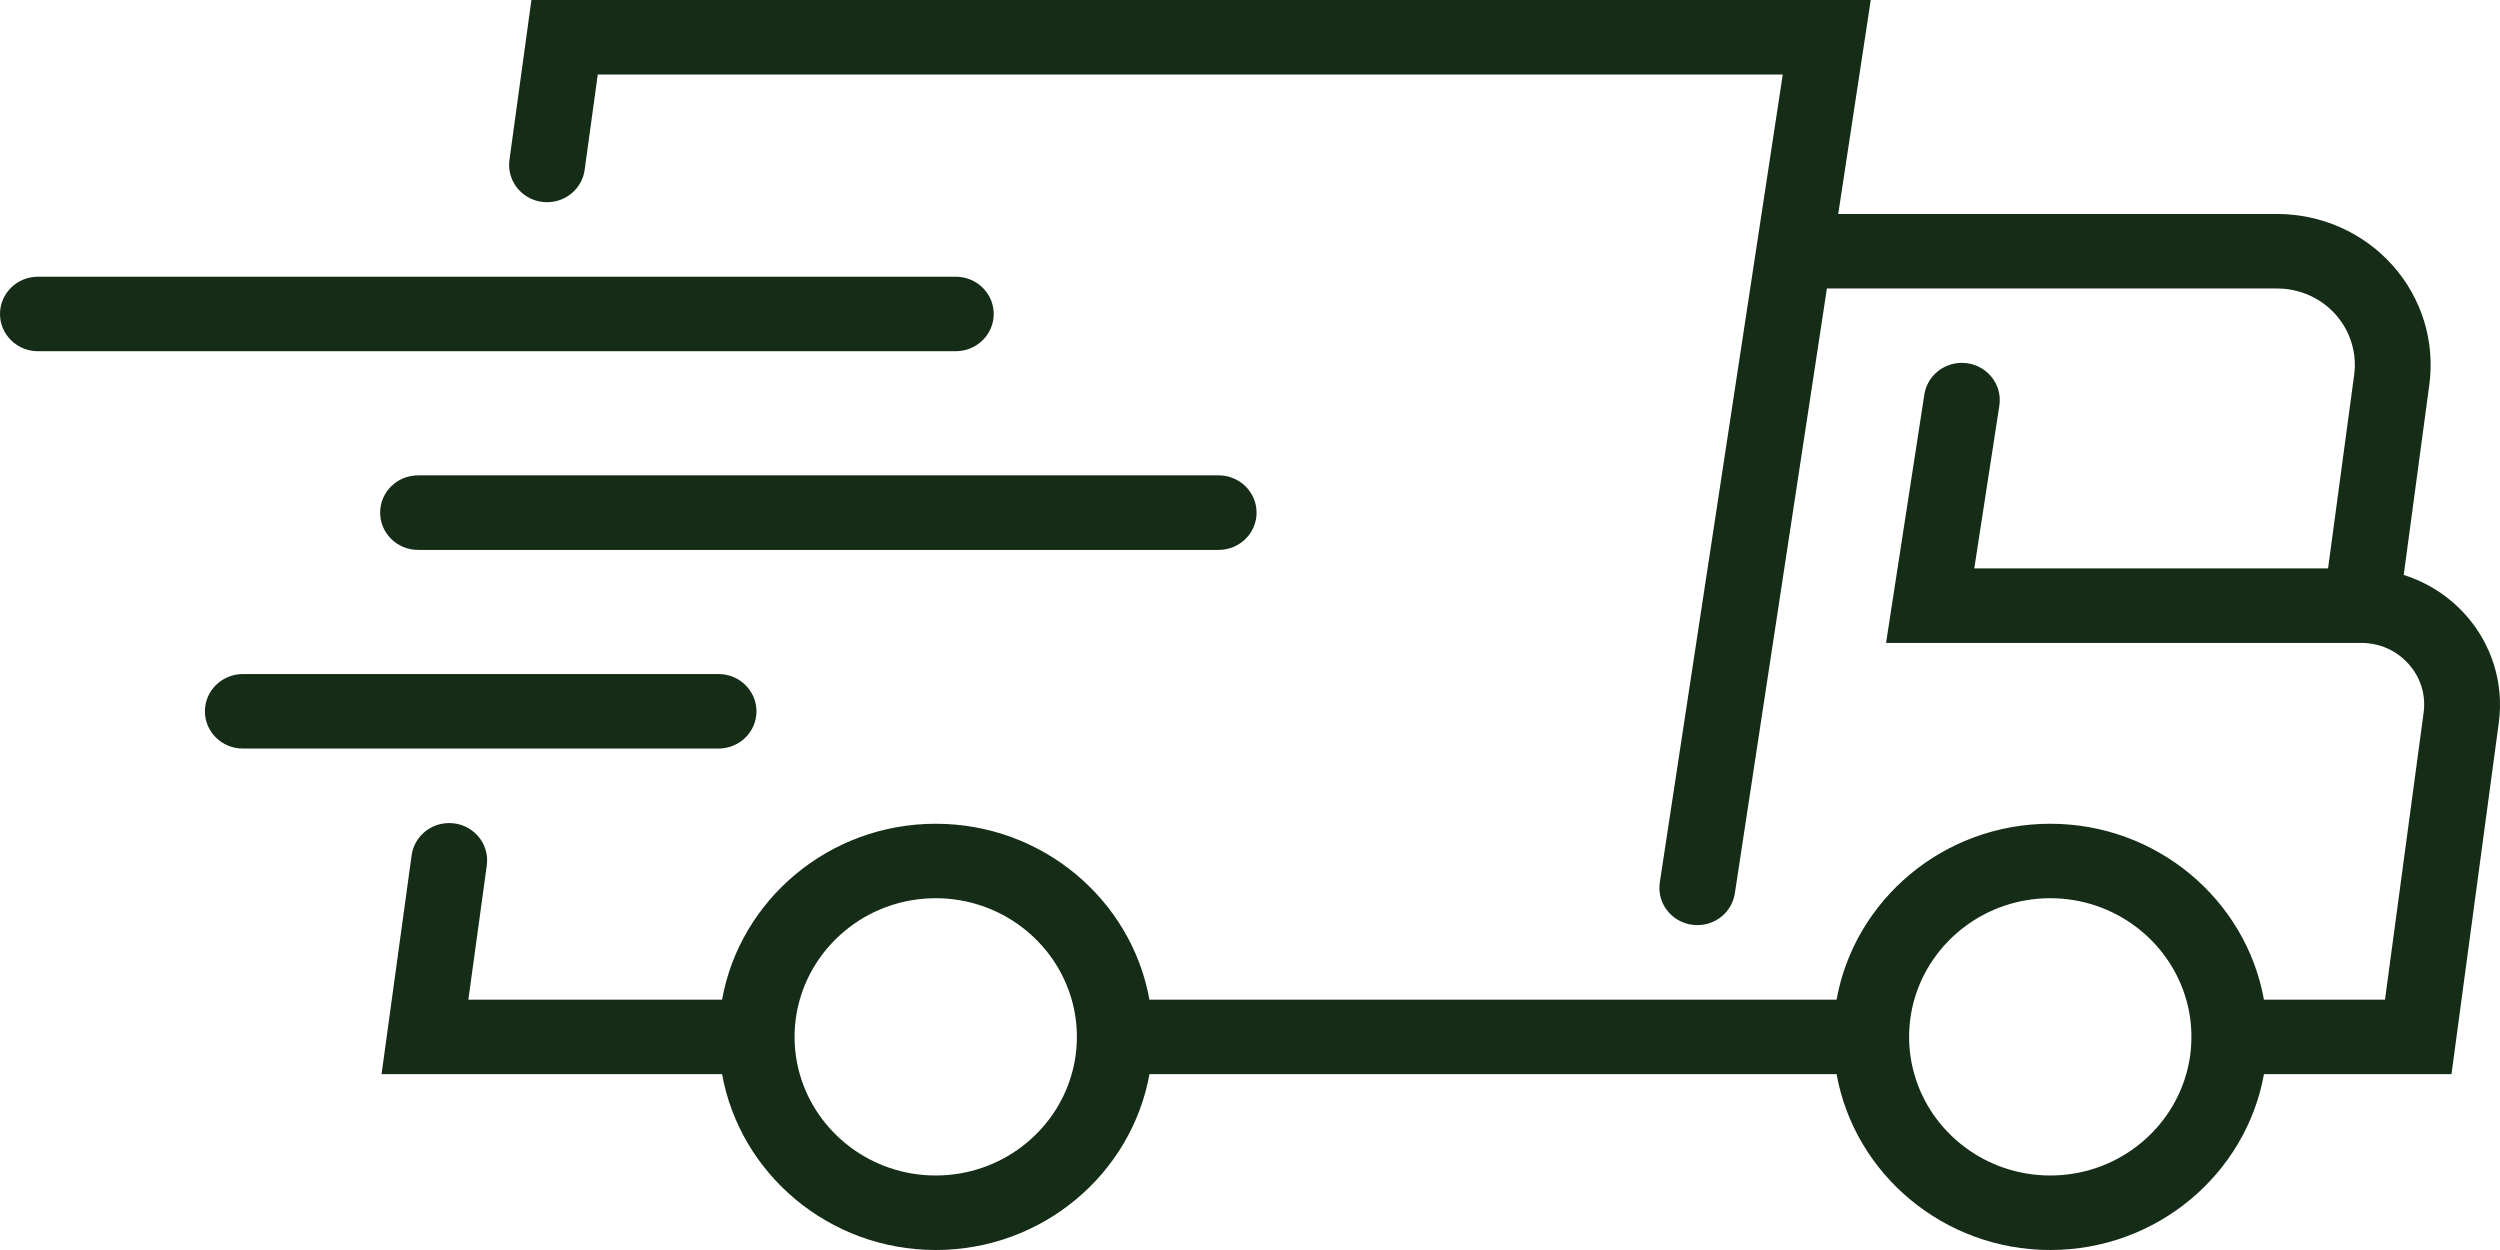
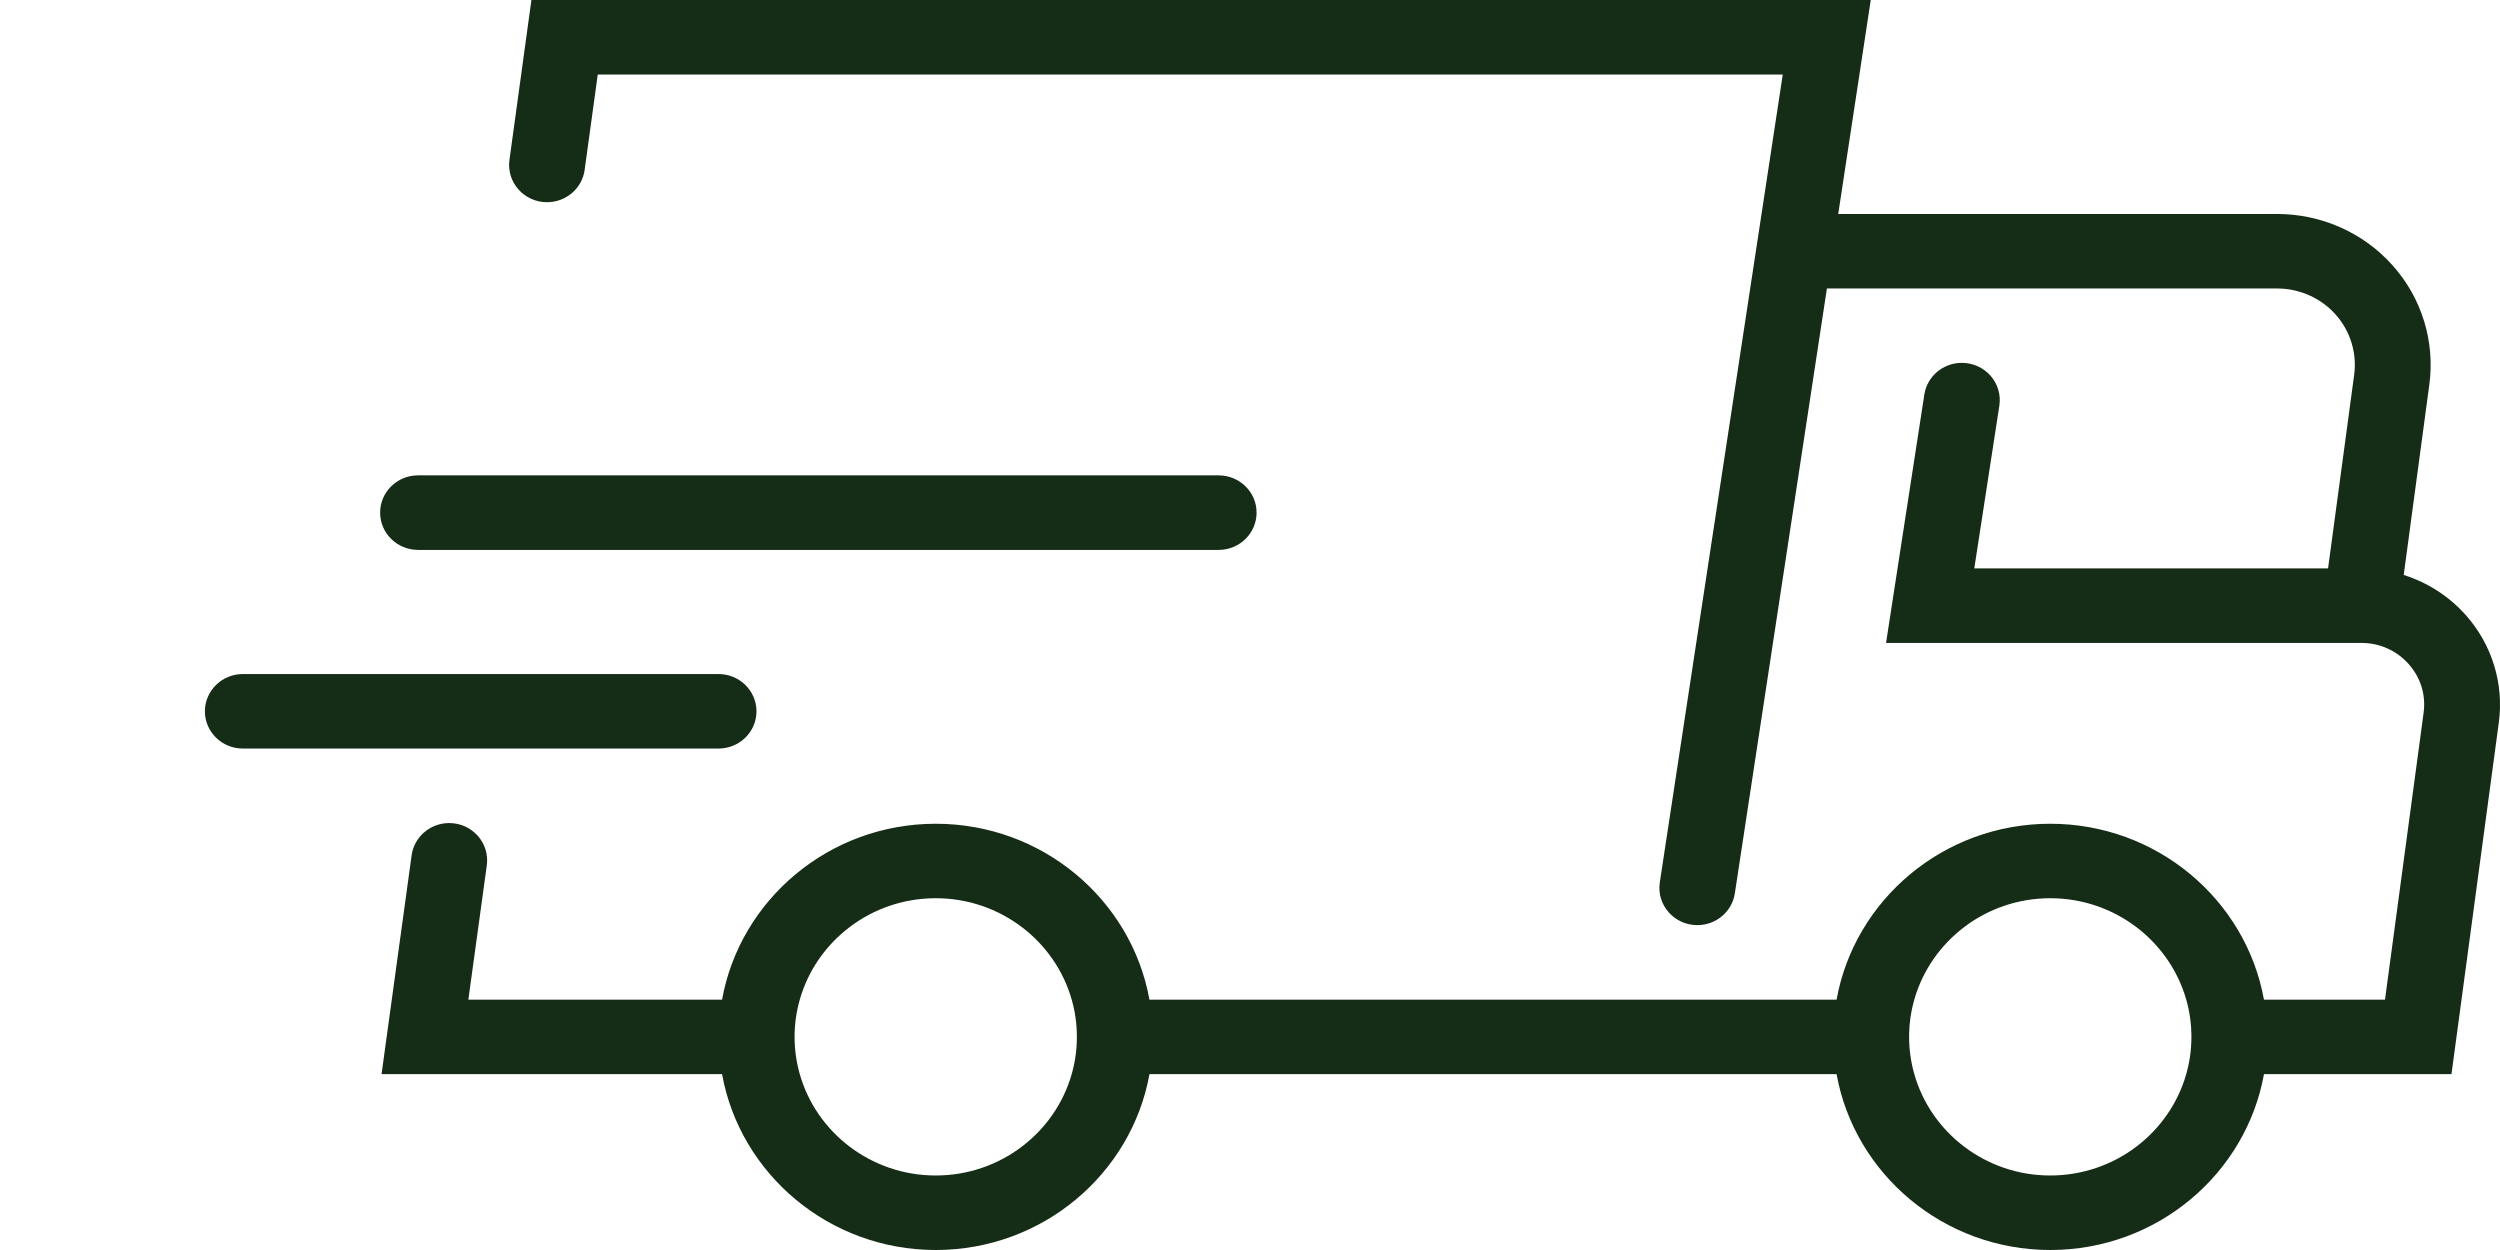
<svg xmlns="http://www.w3.org/2000/svg" width="76" height="38" viewBox="0 0 76 38" fill="none">
  <g clip-path="url(#clip0_4_48)">
    <path d="M74.954 18.692C74.445 18.122 73.793 17.706 73.073 17.479L73.852 11.689C74.028 10.38 73.621 9.06 72.735 8.067C71.849 7.074 70.57 6.505 69.225 6.505H55.882L56.871 0H16.155L15.487 4.863C15.394 5.543 15.932 6.147 16.63 6.147C17.207 6.147 17.696 5.728 17.773 5.166L18.172 2.265H54.196L50.458 26.824C50.354 27.508 50.894 28.124 51.599 28.124C52.17 28.124 52.655 27.713 52.739 27.159L55.538 8.77H69.226C69.906 8.77 70.553 9.058 71.001 9.56C71.45 10.062 71.655 10.73 71.567 11.392L70.773 17.28H60.018L60.78 12.333C60.886 11.648 60.346 11.031 59.64 11.031C59.07 11.031 58.585 11.44 58.5 11.994L57.336 19.545H71.784C72.342 19.545 72.852 19.773 73.221 20.185C73.588 20.597 73.751 21.123 73.678 21.667L72.504 30.389H68.824C68.278 27.354 65.572 25.042 62.328 25.042C59.083 25.042 56.379 27.354 55.832 30.389H34.943C34.397 27.354 31.691 25.042 28.447 25.042C25.202 25.042 22.497 27.354 21.951 30.389H14.238L14.799 26.306C14.892 25.626 14.354 25.021 13.656 25.021C13.079 25.021 12.59 25.44 12.513 26.003L11.599 32.654H21.951C22.498 35.688 25.203 38 28.447 38C31.691 38 34.397 35.688 34.944 32.654H55.832C56.379 35.688 59.084 38 62.328 38C65.573 38 68.278 35.688 68.825 32.654H74.525L75.964 21.964C76.123 20.782 75.756 19.589 74.955 18.693L74.954 18.692ZM28.446 35.735C26.48 35.735 24.818 34.429 24.313 32.654C24.211 32.294 24.155 31.913 24.155 31.521C24.155 31.129 24.211 30.749 24.313 30.389C24.818 28.613 26.479 27.306 28.446 27.306C30.413 27.306 32.075 28.613 32.58 30.389C32.683 30.749 32.737 31.129 32.737 31.521C32.737 31.913 32.683 32.294 32.579 32.654C32.075 34.429 30.413 35.735 28.446 35.735ZM66.461 32.654C65.956 34.429 64.294 35.735 62.328 35.735C60.361 35.735 58.699 34.429 58.195 32.654C58.092 32.294 58.037 31.913 58.037 31.521C58.037 31.129 58.092 30.749 58.194 30.389C58.7 28.613 60.361 27.306 62.328 27.306C64.294 27.306 65.956 28.613 66.462 30.389C66.565 30.749 66.619 31.129 66.619 31.521C66.619 31.913 66.565 32.294 66.461 32.654H66.461Z" fill="#152C16" />
-     <path d="M29.055 8.412H1.153C0.516 8.412 0 8.919 0 9.545C0 10.17 0.516 10.677 1.153 10.677H29.055C29.692 10.677 30.209 10.17 30.209 9.545C30.209 8.919 29.692 8.412 29.055 8.412Z" fill="#152C16" />
    <path d="M12.709 16.717H37.047C37.684 16.717 38.2 16.209 38.2 15.584C38.2 14.959 37.684 14.451 37.047 14.451H12.709C12.072 14.451 11.556 14.958 11.556 15.584C11.556 16.209 12.072 16.717 12.709 16.717Z" fill="#152C16" />
    <path d="M7.382 20.491H21.843C22.48 20.491 22.997 20.999 22.997 21.624C22.997 22.249 22.48 22.756 21.843 22.756H7.382C6.745 22.756 6.229 22.249 6.229 21.624C6.229 20.999 6.745 20.491 7.382 20.491Z" fill="#152C16" />
  </g>
  <defs>
    <clipPath id="clip0_4_48">
      <rect width="76" height="38" fill="white" />
    </clipPath>
  </defs>
</svg>